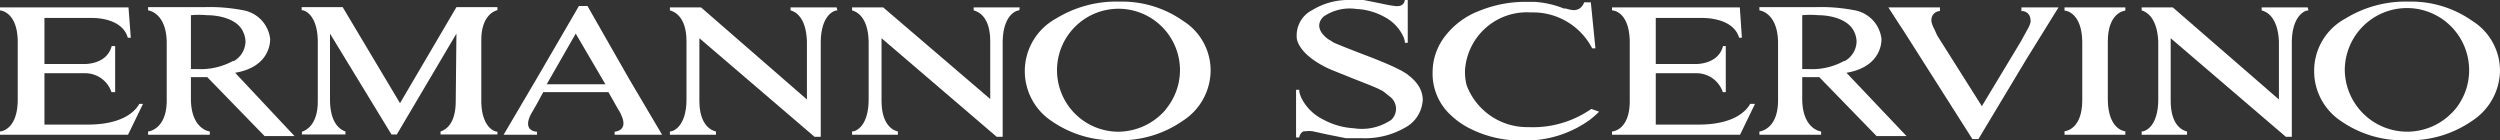
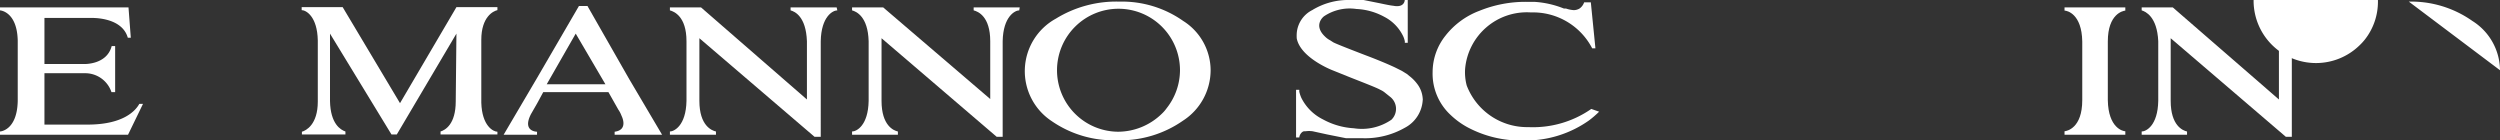
<svg xmlns="http://www.w3.org/2000/svg" viewBox="0 0 108.56 6.09">
  <rect x="0" y="0" width="108.56" height="6.09" fill="#333333" stroke="none" />
  <defs>
    <style>.cls-1{fill:#fff;}</style>
  </defs>
  <g id="Layer_2" data-name="Layer 2">
    <g id="图层_1" data-name="图层 1">
-       <path class="cls-1" d="M75.52,1.64h.12L75.55.32H70V.45s.73,0,.77,1.31h0V4.39h0c0,1.29-.77,1.32-.77,1.32v.14h5.56l.65-1.34H76c-.16.29-.67.88-2.17.9H71.9V3.18h1.74A1.2,1.2,0,0,1,74.81,4h.13V2h-.12c-.21.82-1.2.78-1.2.78H71.9v-2h1.95S75.25.71,75.52,1.64Z" />
-       <path class="cls-1" d="M77.21,4.36c0,1.28-.81,1.35-.81,1.35v.14h2.68V5.71s-.79-.08-.82-1.36v-1H79l2.49,2.56h1.3L80.18,3.16c1.61-.27,1.52-1.48,1.52-1.48A1.43,1.43,0,0,0,80.5.44,7.59,7.59,0,0,0,78.83.31H76.4V.45s.78.08.81,1.36Zm2.88-1.72A2.85,2.85,0,0,1,78.56,3h-.3V.66a3.87,3.87,0,0,1,.7,0h0c.48,0,1.32.15,1.57.75a1,1,0,0,1,.09.41,1,1,0,0,1-.53.84" />
      <path class="cls-1" d="M44.26.45c-.18,0-.7.26-.72,1.34V5.94h-.26l-5-4.28V4.38c0,1.08.53,1.29.71,1.33v.14H37V5.71c.19,0,.7-.25.72-1.33V1.79C37.69.71,37.18.5,37,.45V.32h1.35L43,4.3V1.79c0-1.08-.53-1.29-.72-1.34V.32h2Z" />
      <path class="cls-1" d="M100.24.45c-.18,0-.7.26-.72,1.34V5.94h-.26l-5-4.28V4.38c0,1.08.53,1.29.71,1.33v.14H93V5.71c.19,0,.7-.25.72-1.33V1.79C93.67.71,93.16.5,93,.45V.32h1.35l4.61,4V1.79C98.91.71,98.4.5,98.21.45V.32h2Z" />
      <path class="cls-1" d="M5.55,1.64h.13L5.58.32H0V.45S.74.49.77,1.76h0V4.39h0C.74,5.68,0,5.71,0,5.71v.14H5.56l.65-1.34H6.05c-.16.29-.67.88-2.17.9H1.93V3.18H3.67A1.2,1.2,0,0,1,4.84,4H5V2H4.85c-.21.82-1.2.78-1.2.78H1.93v-2h2S5.29.71,5.55,1.64Z" />
      <path class="cls-1" d="M57.54,1.59a.89.89,0,0,0,.22.16l.14.09c.14.07.52.22,1.14.46l.26.1c.24.09.81.31,1.28.53h0l.28.14.23.14.11.09a1.72,1.72,0,0,1,.33.33,1.17,1.17,0,0,1,.25.65.17.17,0,0,1,0,.07A1.45,1.45,0,0,1,61,5.55,3.49,3.49,0,0,1,59.12,6c-.24,0-.47,0-.68,0l-.8-.16L57,5.7a1.13,1.13,0,0,0-.31,0l-.07,0a.21.21,0,0,0-.1.06h0a.35.35,0,0,0-.1.21l-.14,0V3.9h.14l0,.08a1.43,1.43,0,0,0,.09.27,2.07,2.07,0,0,0,.93.93h0a3.17,3.17,0,0,0,1.35.39,2.27,2.27,0,0,0,1.63-.37.66.66,0,0,0-.06-1L60.11,4a1,1,0,0,0-.17-.1c-.16-.09-.6-.26-1.31-.54l-.77-.31h0s-1.38-.53-1.55-1.38a1.81,1.81,0,0,1,0-.23,1.23,1.23,0,0,1,.67-1A3,3,0,0,1,58.62,0a5.41,5.41,0,0,1,.59,0l.7.14c.28.06.48.1.59.11C61,.35,61,0,61,0l.13,0V1.86H61a.17.17,0,0,0,0-.08.9.9,0,0,0-.08-.23,1.84,1.84,0,0,0-.81-.82h0A2.78,2.78,0,0,0,58.9.39a2,2,0,0,0-1.41.32S57,1.08,57.54,1.59Z" />
-       <path class="cls-1" d="M7.24,4.36c0,1.28-.81,1.35-.81,1.35v.14H9.11V5.71s-.79-.08-.82-1.36v-1H9l2.49,2.56h1.3L10.21,3.16c1.61-.27,1.52-1.48,1.52-1.48A1.43,1.43,0,0,0,10.53.44,7.59,7.59,0,0,0,8.86.31H6.43V.45s.78.08.81,1.36Zm2.89-1.72A2.91,2.91,0,0,1,8.59,3h-.3V.66a3.87,3.87,0,0,1,.7,0H9c.48,0,1.33.15,1.57.75a1,1,0,0,1,.09.41,1,1,0,0,1-.52.84" />
      <path class="cls-1" d="M26.69,5.72v.13h2.06L27.32,3.43,25.51.26h-.37L23.33,3.37,21.87,5.85h1.45V5.72s-.66,0-.26-.77l.27-.47L23.59,4h2.83l.43.76a1.17,1.17,0,0,1,.14.27S27.31,5.64,26.69,5.72Zm-.4-2.06H23.74L25,1.46Z" />
      <path class="cls-1" d="M69.28,2.1l-.2-2-.29,0a.54.54,0,0,1-.2.27.49.49,0,0,1-.25.07A1.29,1.29,0,0,1,68,.37l-.09,0A4.11,4.11,0,0,0,66.62.08H66.3a5.32,5.32,0,0,0-2.06.39,3.38,3.38,0,0,0-1.48,1.09,2.54,2.54,0,0,0-.55,1.57A2.44,2.44,0,0,0,63,5a3.41,3.41,0,0,0,.75.54h0a4.88,4.88,0,0,0,2.41.56A4.75,4.75,0,0,0,69,5.23a4.15,4.15,0,0,0,.44-.38l-.34-.12a4.43,4.43,0,0,1-2.73.79h0a2.81,2.81,0,0,1-2.68-1.81A2.25,2.25,0,0,1,63.62,3,2.69,2.69,0,0,1,66.48.54,2.89,2.89,0,0,1,69.14,2.1Z" />
      <path class="cls-1" d="M36.36.45c-.19,0-.7.26-.72,1.34V5.94h-.27l-5-4.28V4.38c0,1.08.54,1.29.72,1.33v.14h-2V5.71c.18,0,.7-.25.72-1.33V1.79c0-1.08-.54-1.29-.72-1.34V.32h1.35l4.6,4V1.79C35,.71,34.51.5,34.33.45V.32h2Z" />
      <path class="cls-1" d="M19.79,4.4c0,1-.46,1.25-.66,1.31v.13H21.6V5.72c-.18,0-.67-.25-.7-1.26V1.73c0-1,.52-1.25.7-1.29V.31H19.82L17.37,4.48,14.88.31H13.1V.44c.18,0,.68.26.7,1.32h0V4.41c0,1-.51,1.26-.69,1.31v.12H15V5.71c-.21-.07-.65-.33-.67-1.32h0V1.46L17,5.84h.23l2.59-4.38Z" />
      <path class="cls-1" d="M52.57,3.05A2.54,2.54,0,0,0,51.38.91,4.62,4.62,0,0,0,48.61.07a5,5,0,0,0-2.76.74,2.6,2.6,0,0,0-.18,4.45,4.71,4.71,0,0,0,2.85.83,4.74,4.74,0,0,0,2.85-.85,2.61,2.61,0,0,0,1.2-2.19m-1.33,0a2.67,2.67,0,0,1-.58,1.65,1.57,1.57,0,0,1-.21.24,2.73,2.73,0,0,1-1.91.78,2.67,2.67,0,1,1,2.7-2.67" />
-       <path class="cls-1" d="M108.56,3.05a2.55,2.55,0,0,0-1.2-2.14A4.61,4.61,0,0,0,104.6.07a5,5,0,0,0-2.76.74,2.57,2.57,0,0,0-1.35,2.25,2.6,2.6,0,0,0,1.17,2.2,4.7,4.7,0,0,0,2.84.83,4.75,4.75,0,0,0,2.86-.85,2.64,2.64,0,0,0,1.2-2.19m-1.34,0a2.66,2.66,0,0,1-.57,1.65,2.5,2.5,0,0,1-.22.24,2.71,2.71,0,0,1-4.61-1.89,2.7,2.7,0,0,1,5.4,0" />
+       <path class="cls-1" d="M108.56,3.05a2.55,2.55,0,0,0-1.2-2.14A4.61,4.61,0,0,0,104.6.07m-1.34,0a2.66,2.66,0,0,1-.57,1.65,2.5,2.5,0,0,1-.22.24,2.71,2.71,0,0,1-4.61-1.89,2.7,2.7,0,0,1,5.4,0" />
      <path class="cls-1" d="M89.65,5.85h2.64V5.7c-.1,0-.74-.14-.76-1.35h0V1.8h0c0-1.2.66-1.33.76-1.34V.32H89.65V.46c.11,0,.75.14.77,1.34h0V4.35c0,1.21-.66,1.34-.77,1.35Z" />
-       <path class="cls-1" d="M87.8.48a.37.37,0,0,1,.37.37.27.27,0,0,1,0,.13,1,1,0,0,1-.12.28h0l-.29.53L86.06,4.61,84.12,1.54,84,1.27a1.11,1.11,0,0,1-.13-.34.54.54,0,0,1,0-.08.38.38,0,0,1,.37-.37h0V.32H82l.49.76.16.24,3,4.72h.26L88,2.56,89.39.32H87.78V.49h0" />
    </g>
  </g>
</svg>